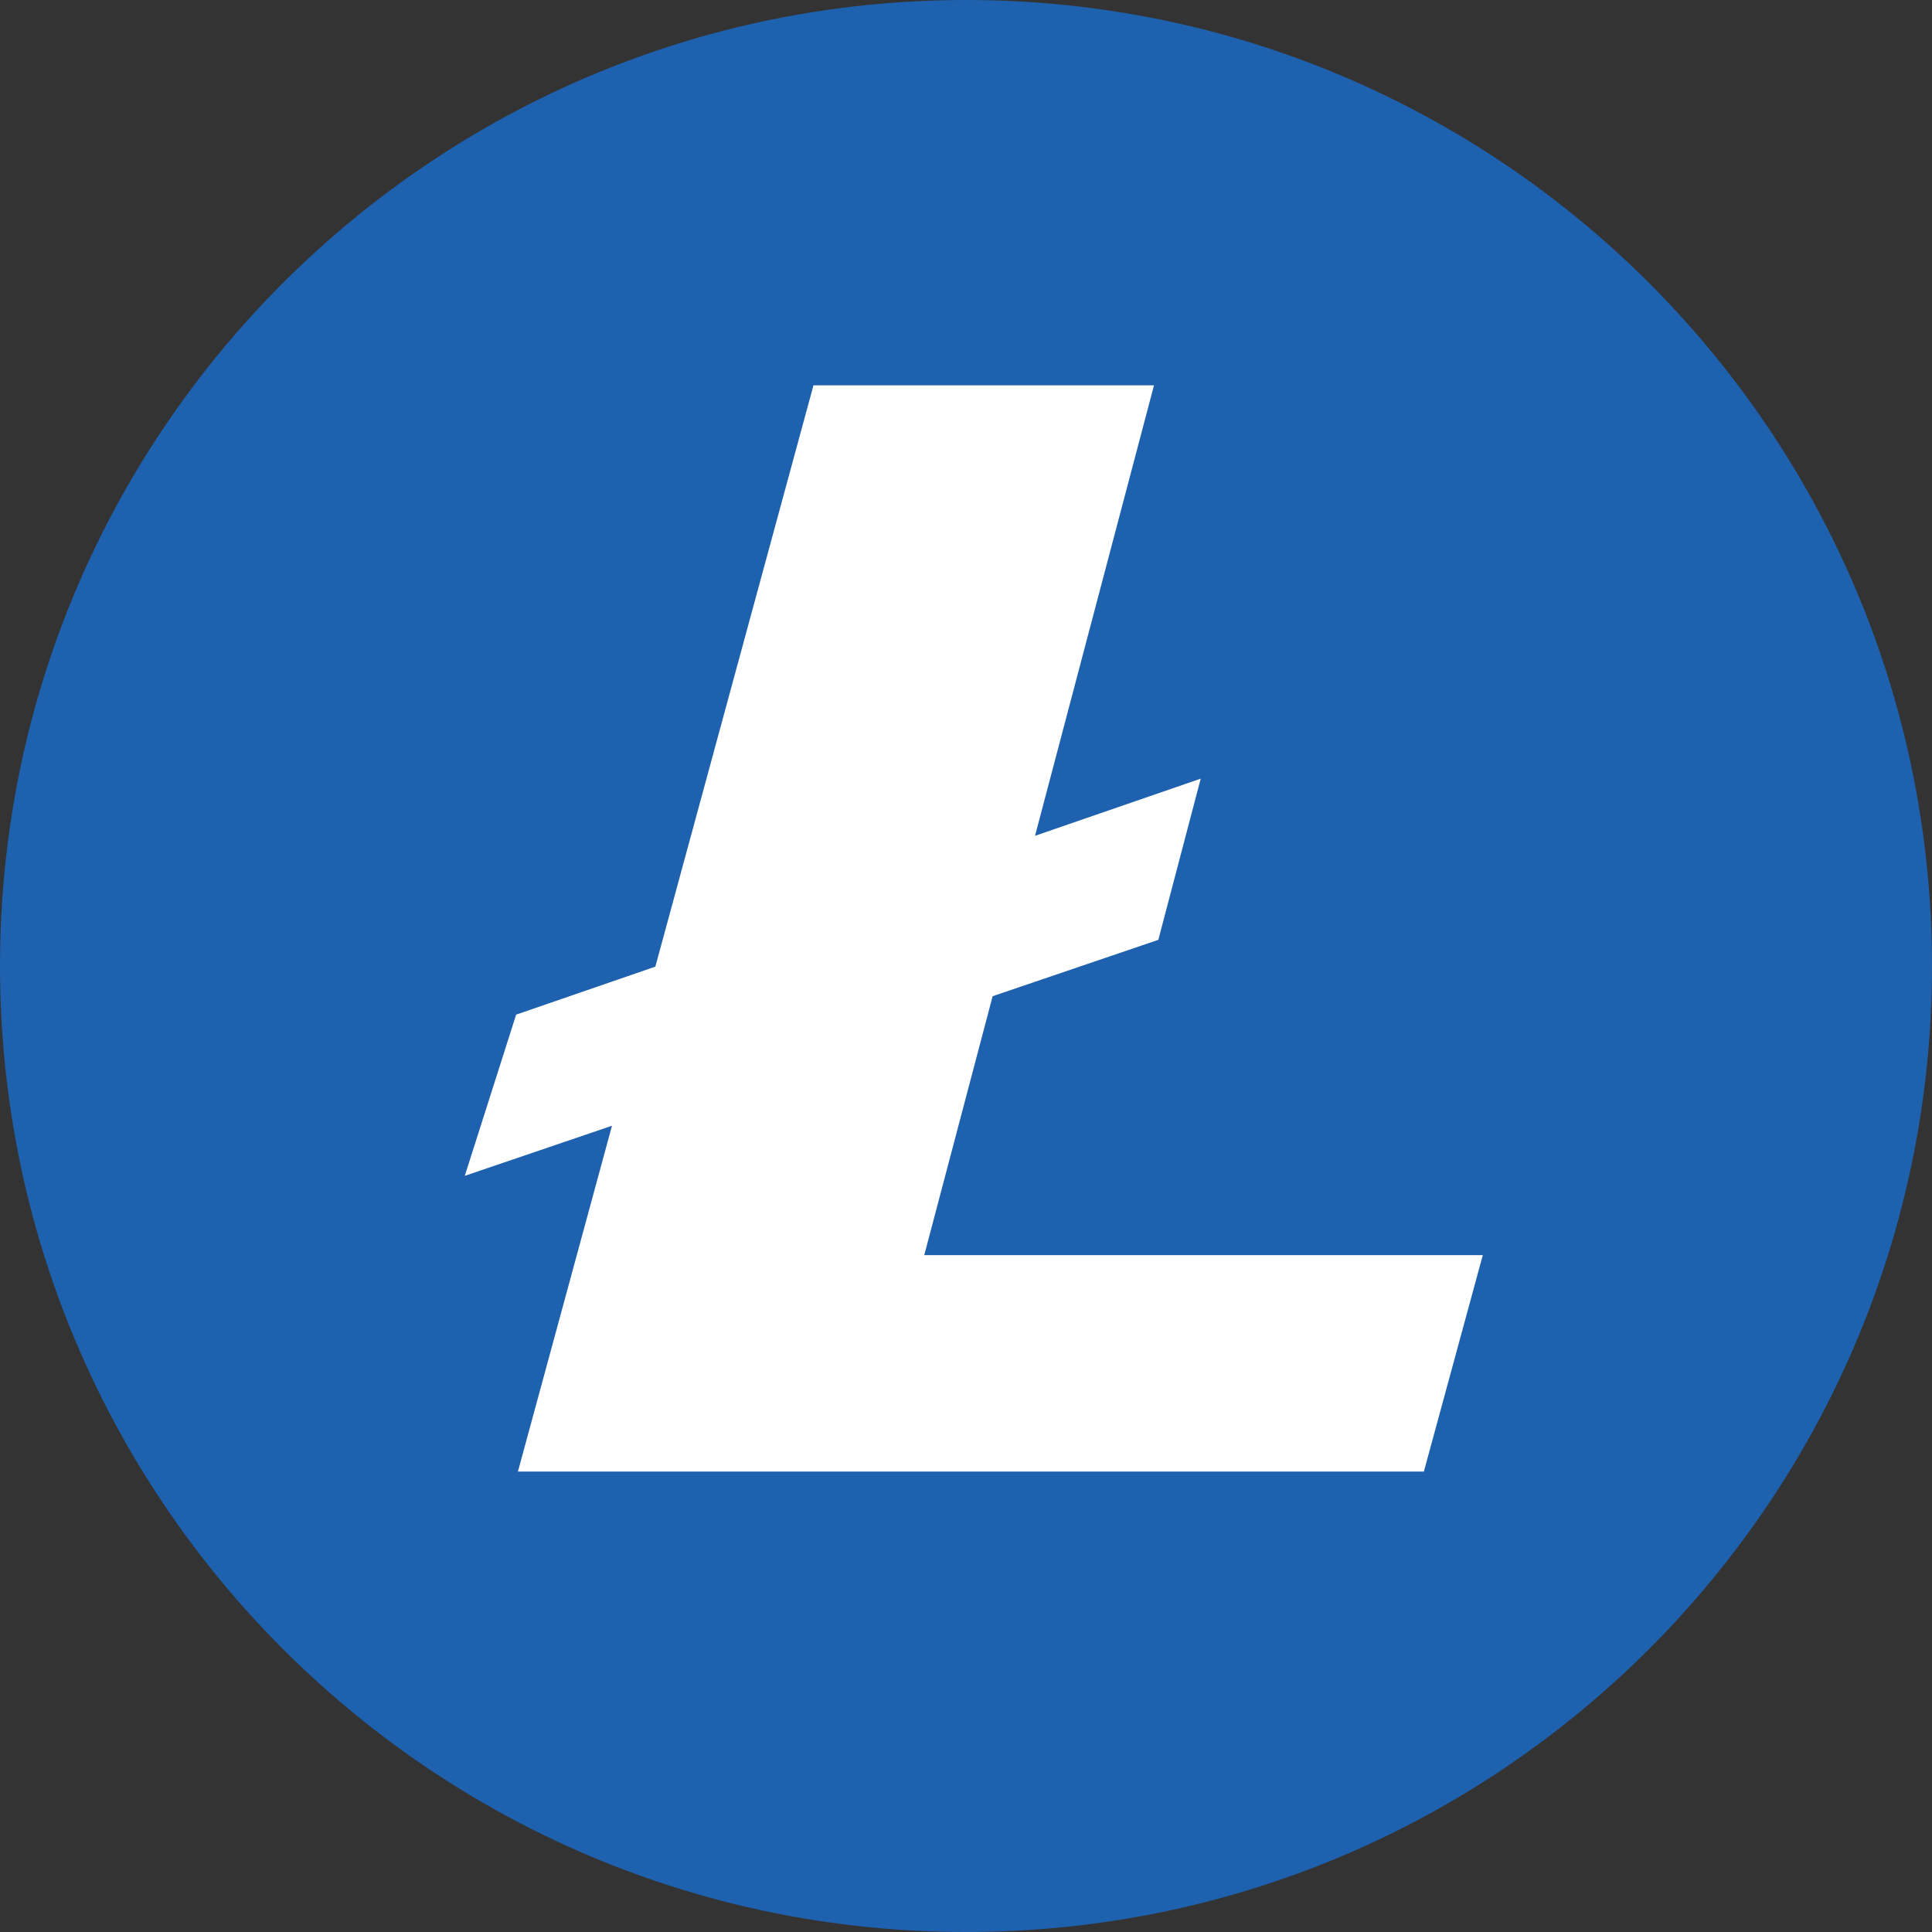
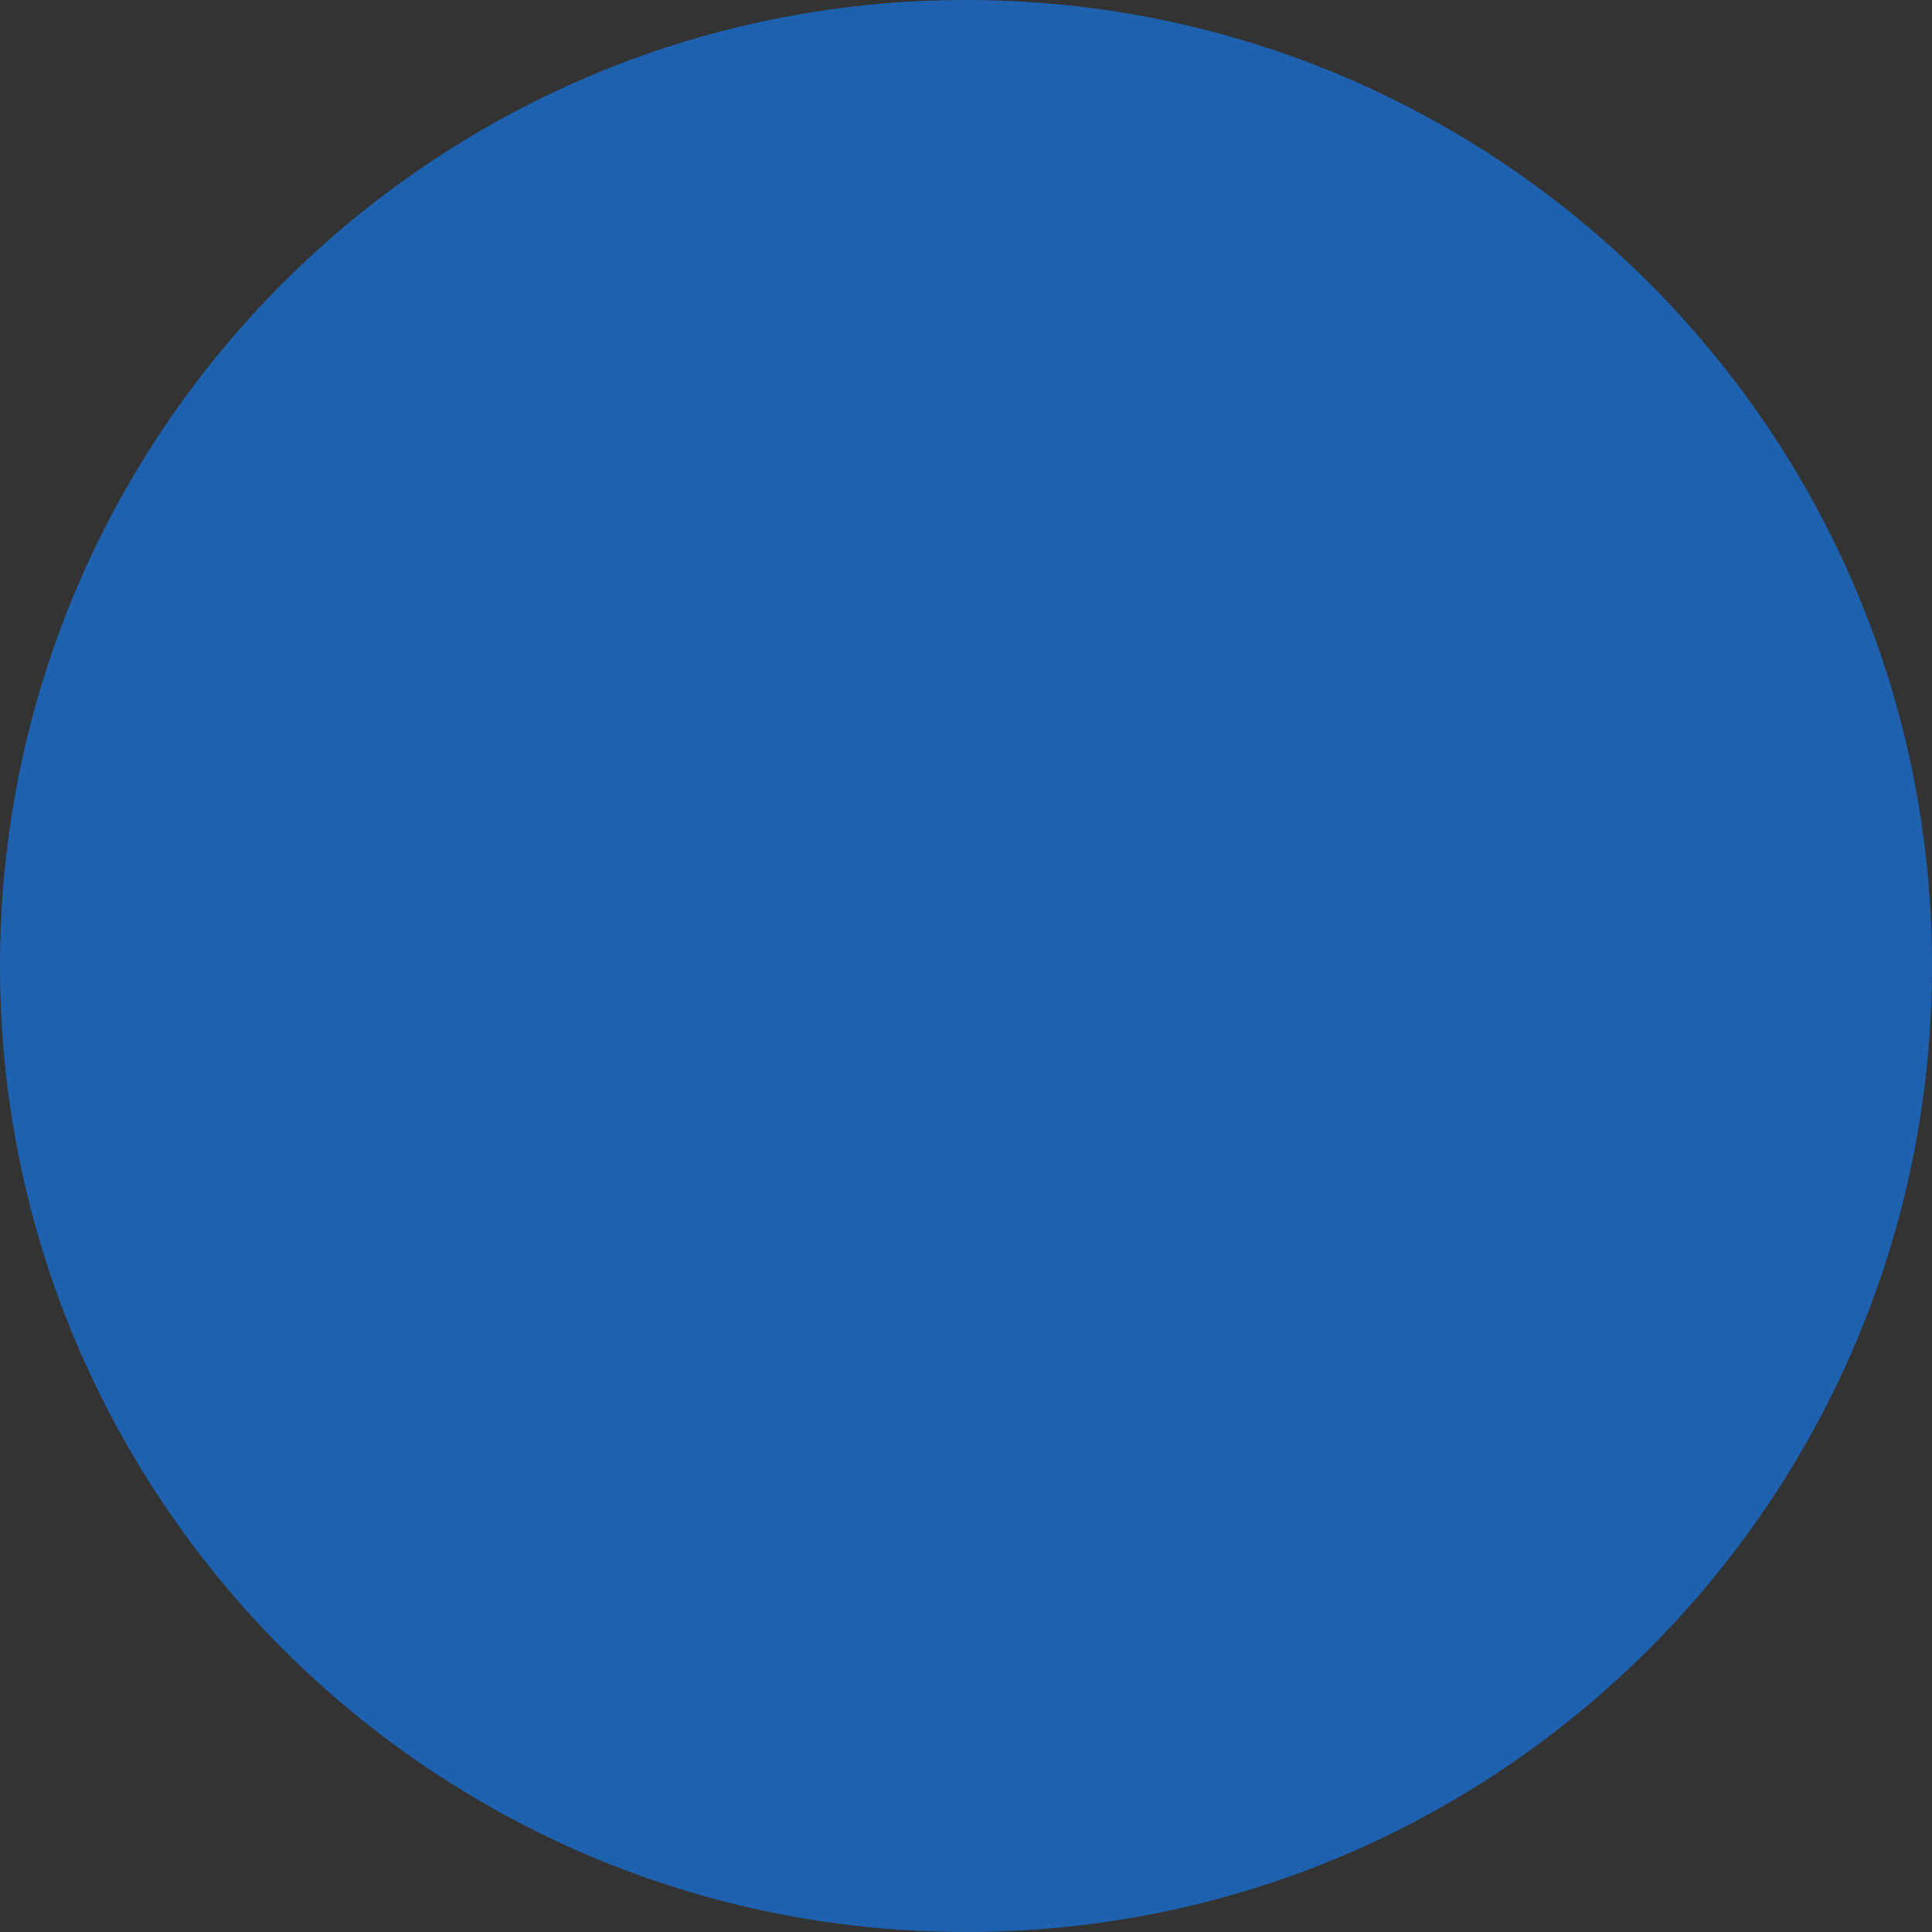
<svg xmlns="http://www.w3.org/2000/svg" width="120" height="120" viewBox="0 0 120 120" fill="none">
  <rect x="0" y="0" width="120" height="120" fill="#333333" stroke="none" />
  <path d="M60 120C26.864 120 0 93.136 0 60C0 26.864 26.864 0 60 0C93.136 0 120 26.864 120 60C120 93.136 93.136 120 60 120Z" fill="#1E61AE" />
-   <path d="M57.407 77.959L61.655 61.875L71.946 58.375L74.579 48.363L64.288 51.913L71.677 23.932H50.527L40.705 60.04L32.059 63.021L28.868 73.033L38.012 69.922L32.169 91.401H53.857H88.439L92.099 77.959H57.407Z" fill="white" />
</svg>